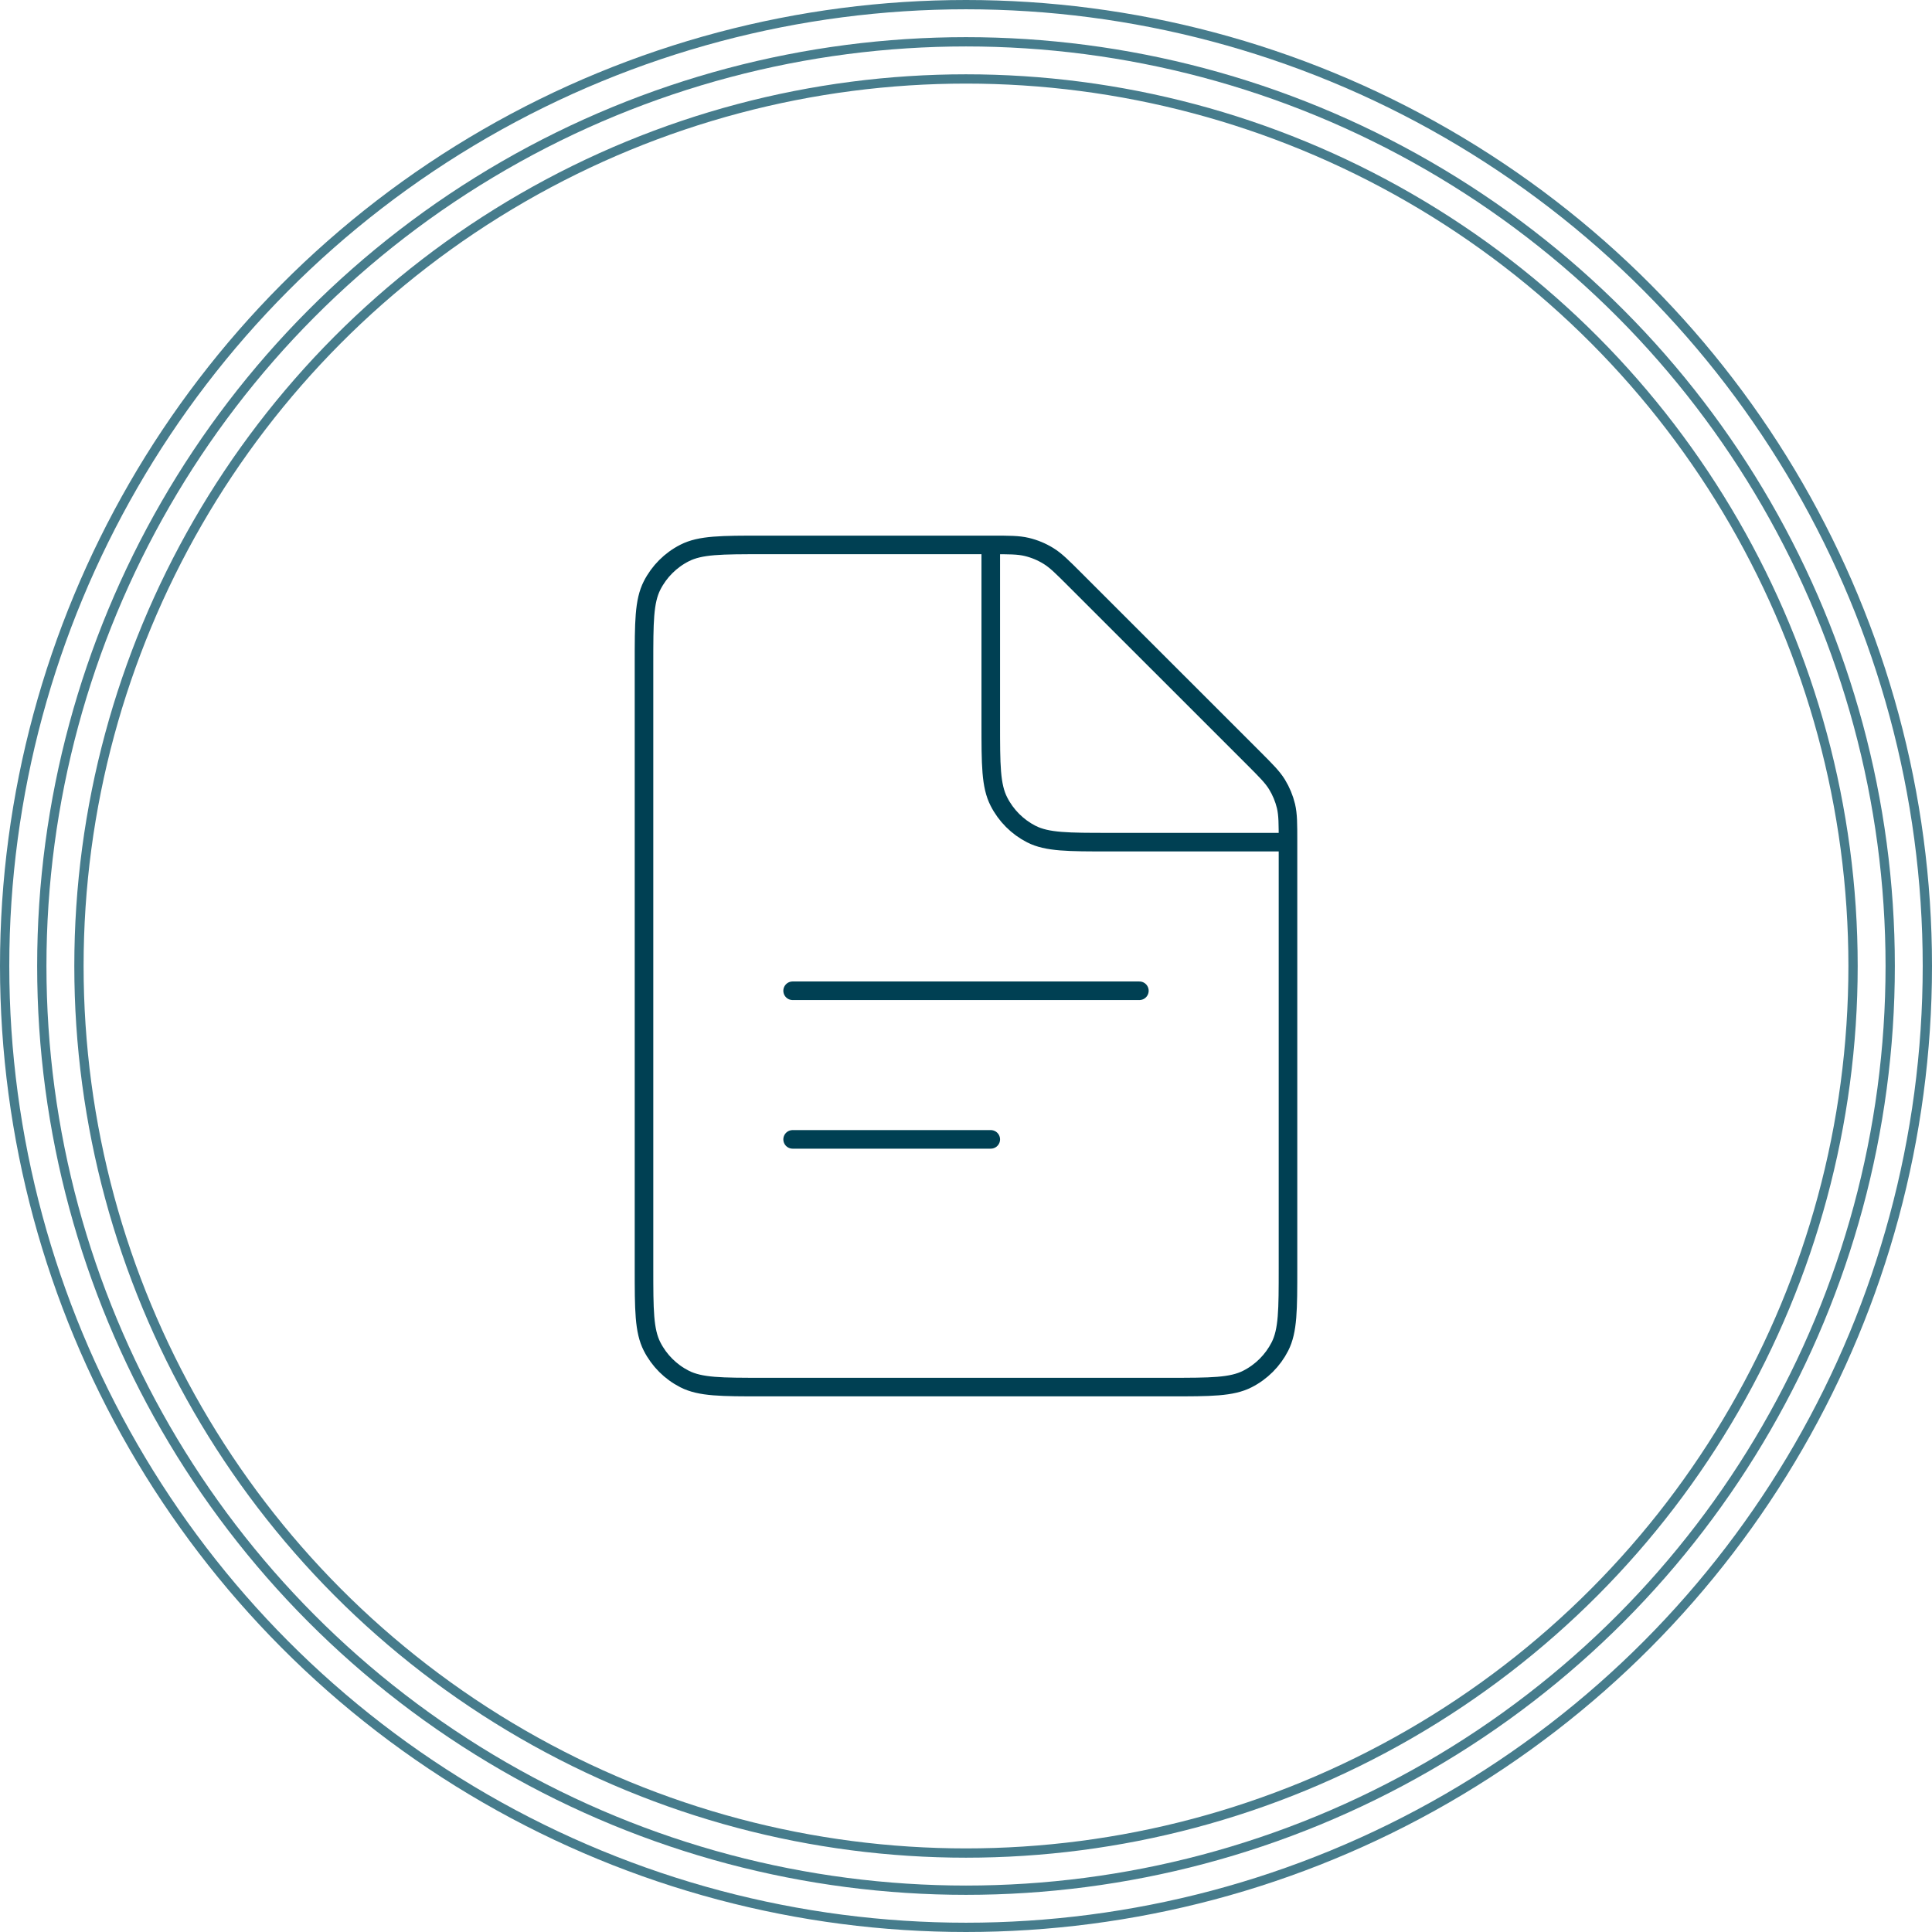
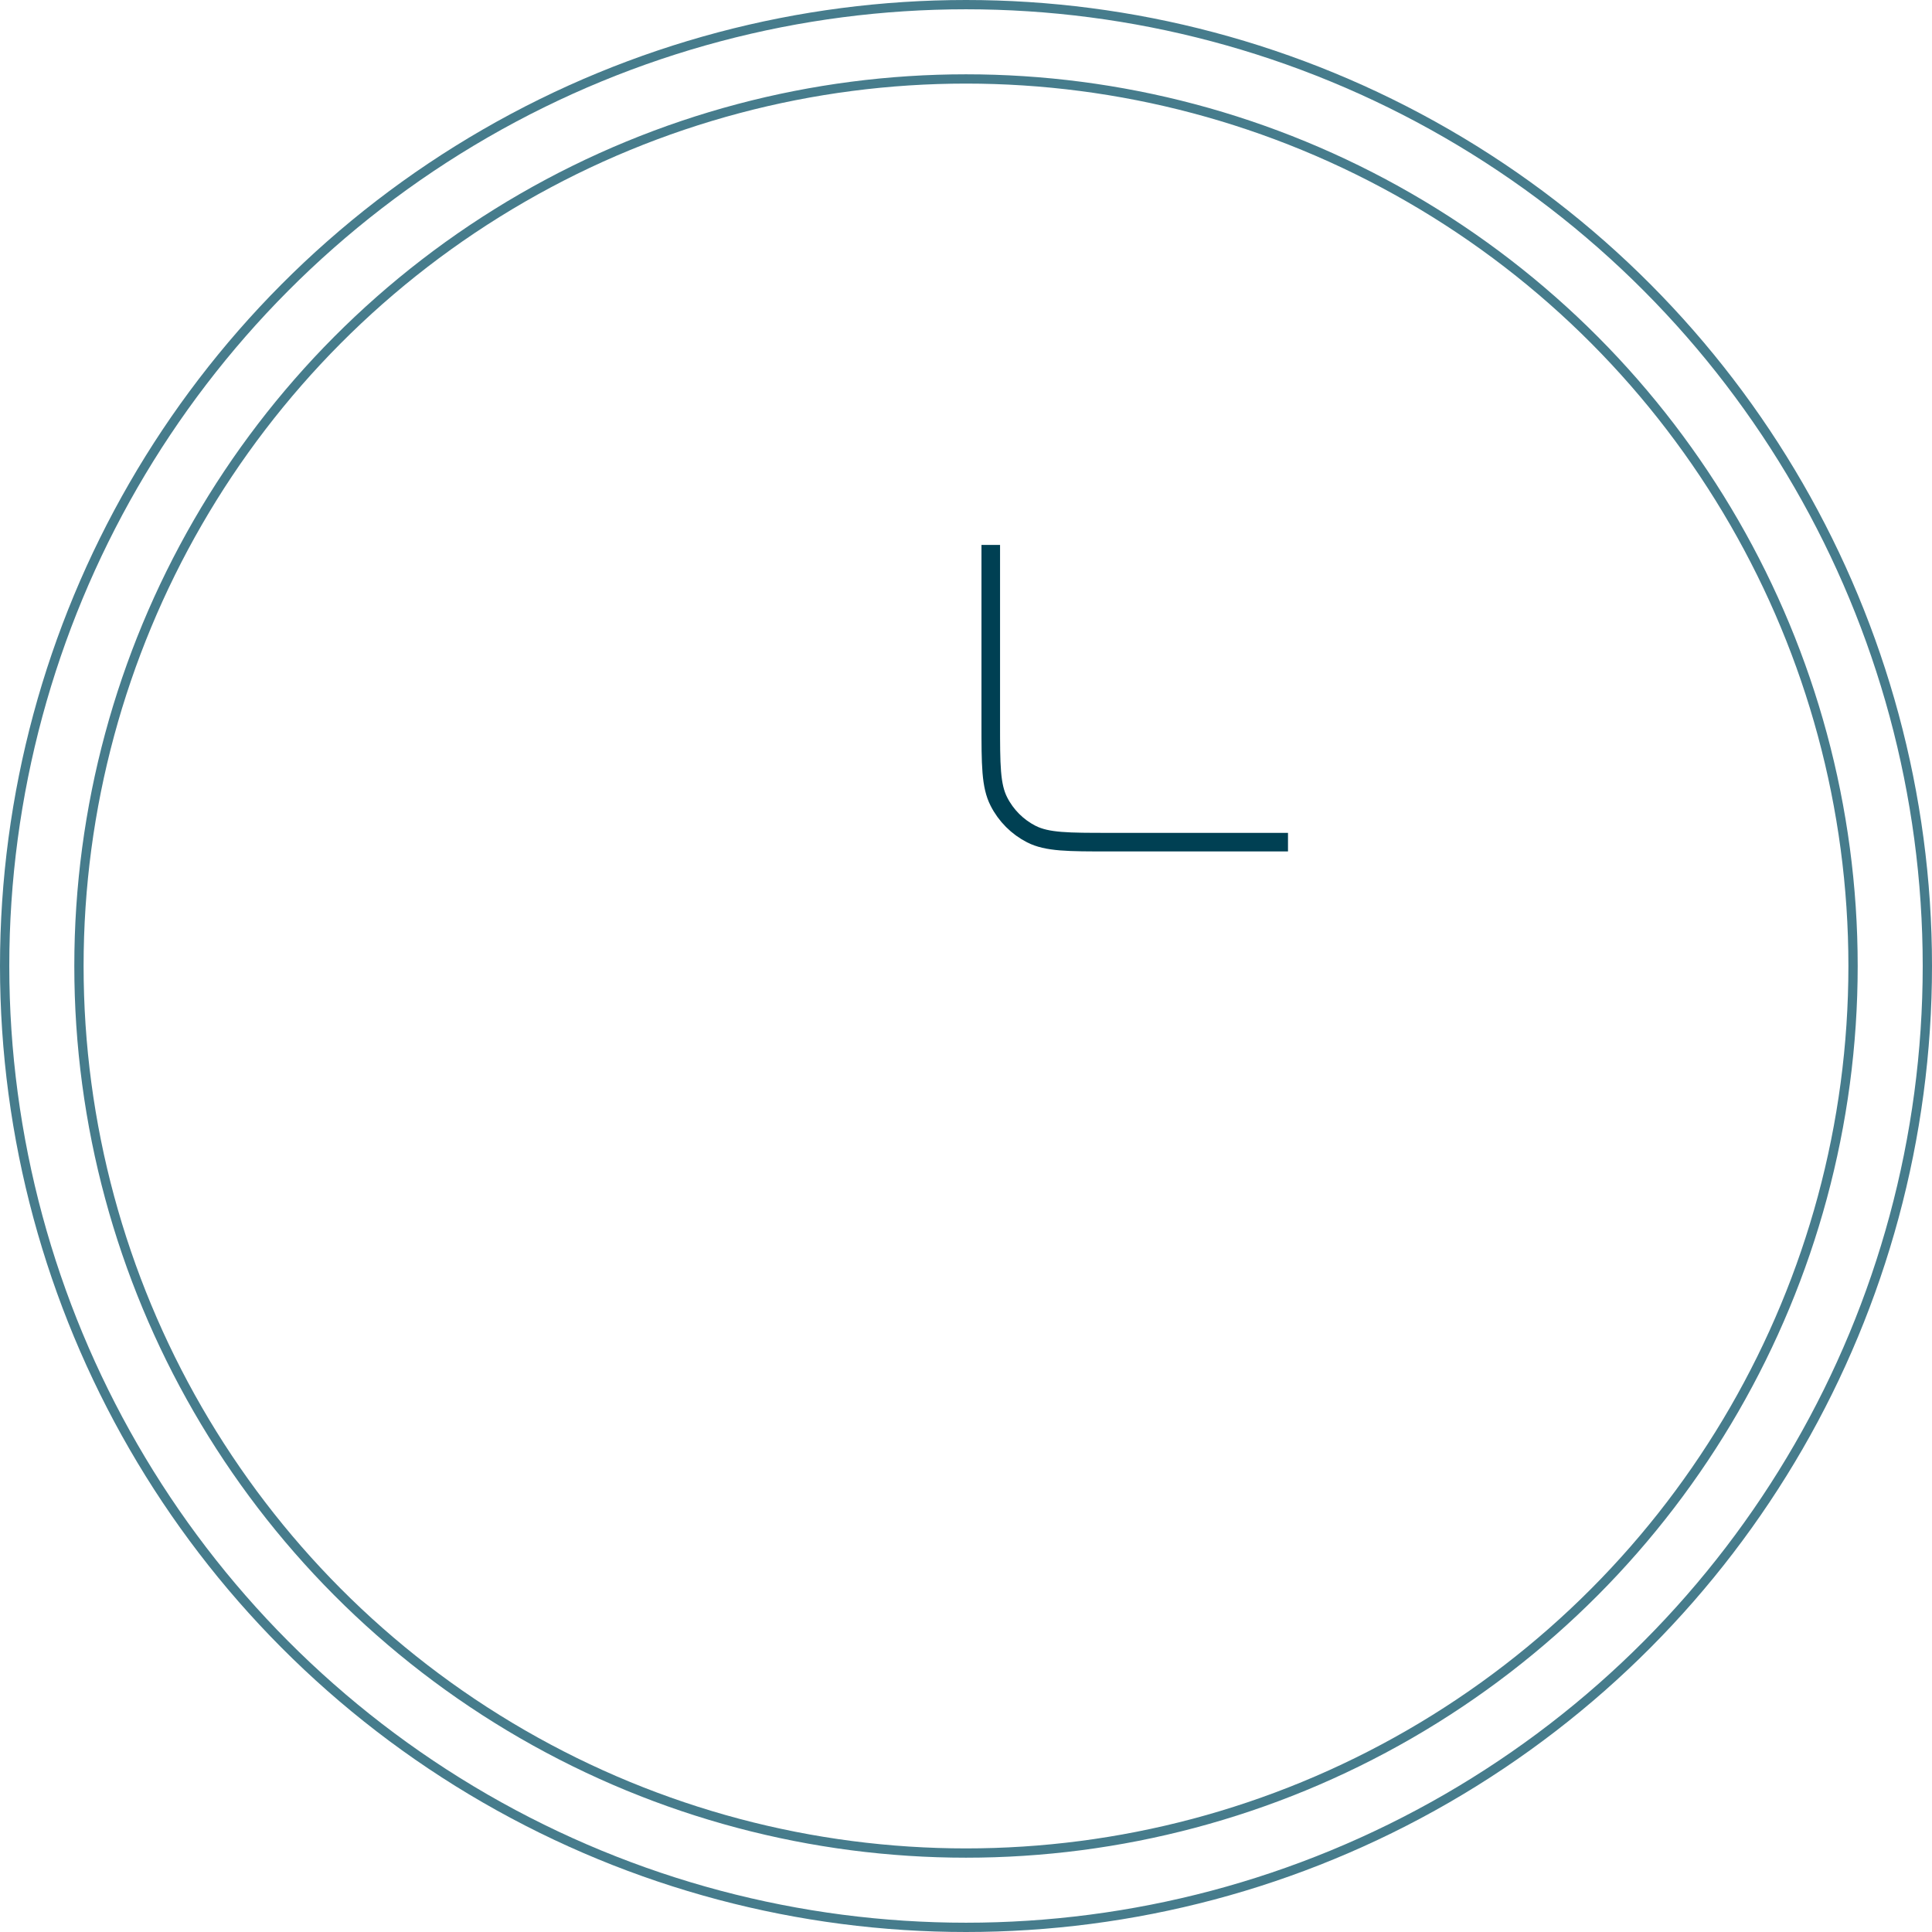
<svg xmlns="http://www.w3.org/2000/svg" width="104" height="104" viewBox="0 0 104 104" fill="none">
-   <path d="M42.667 53.333H61.333M42.667 61.333H53.333" stroke="#004053" stroke-linecap="round" />
-   <path d="M34.667 35.733C34.667 33.493 34.667 32.373 35.101 31.517C35.485 30.764 36.097 30.151 36.851 29.768C37.704 29.333 38.824 29.333 41.067 29.333H53.349C54.328 29.333 54.816 29.333 55.277 29.443C55.685 29.541 56.077 29.704 56.432 29.923C56.837 30.171 57.181 30.517 57.872 31.208L67.459 40.792C68.152 41.485 68.499 41.832 68.744 42.232C68.963 42.592 69.125 42.981 69.224 43.389C69.333 43.851 69.333 44.339 69.333 45.317V68.267C69.333 70.507 69.333 71.627 68.899 72.483C68.515 73.236 67.903 73.848 67.149 74.232C66.296 74.667 65.176 74.667 62.933 74.667H41.067C38.827 74.667 37.707 74.667 36.851 74.232C36.097 73.848 35.485 73.236 35.101 72.483C34.667 71.629 34.667 70.509 34.667 68.267V35.733Z" stroke="#004053" />
  <path d="M53.333 29.333V38.933C53.333 41.173 53.333 42.293 53.771 43.149C54.154 43.902 54.765 44.514 55.517 44.899C56.371 45.333 57.491 45.333 59.733 45.333H69.333" stroke="#004053" />
  <circle cx="52" cy="52" r="51.75" stroke="#467C8C" stroke-width="0.5" />
-   <circle cx="52" cy="52" r="49.75" stroke="#467C8C" stroke-width="0.5" />
  <circle cx="52" cy="52" r="47.75" stroke="#467C8C" stroke-width="0.5" />
</svg>